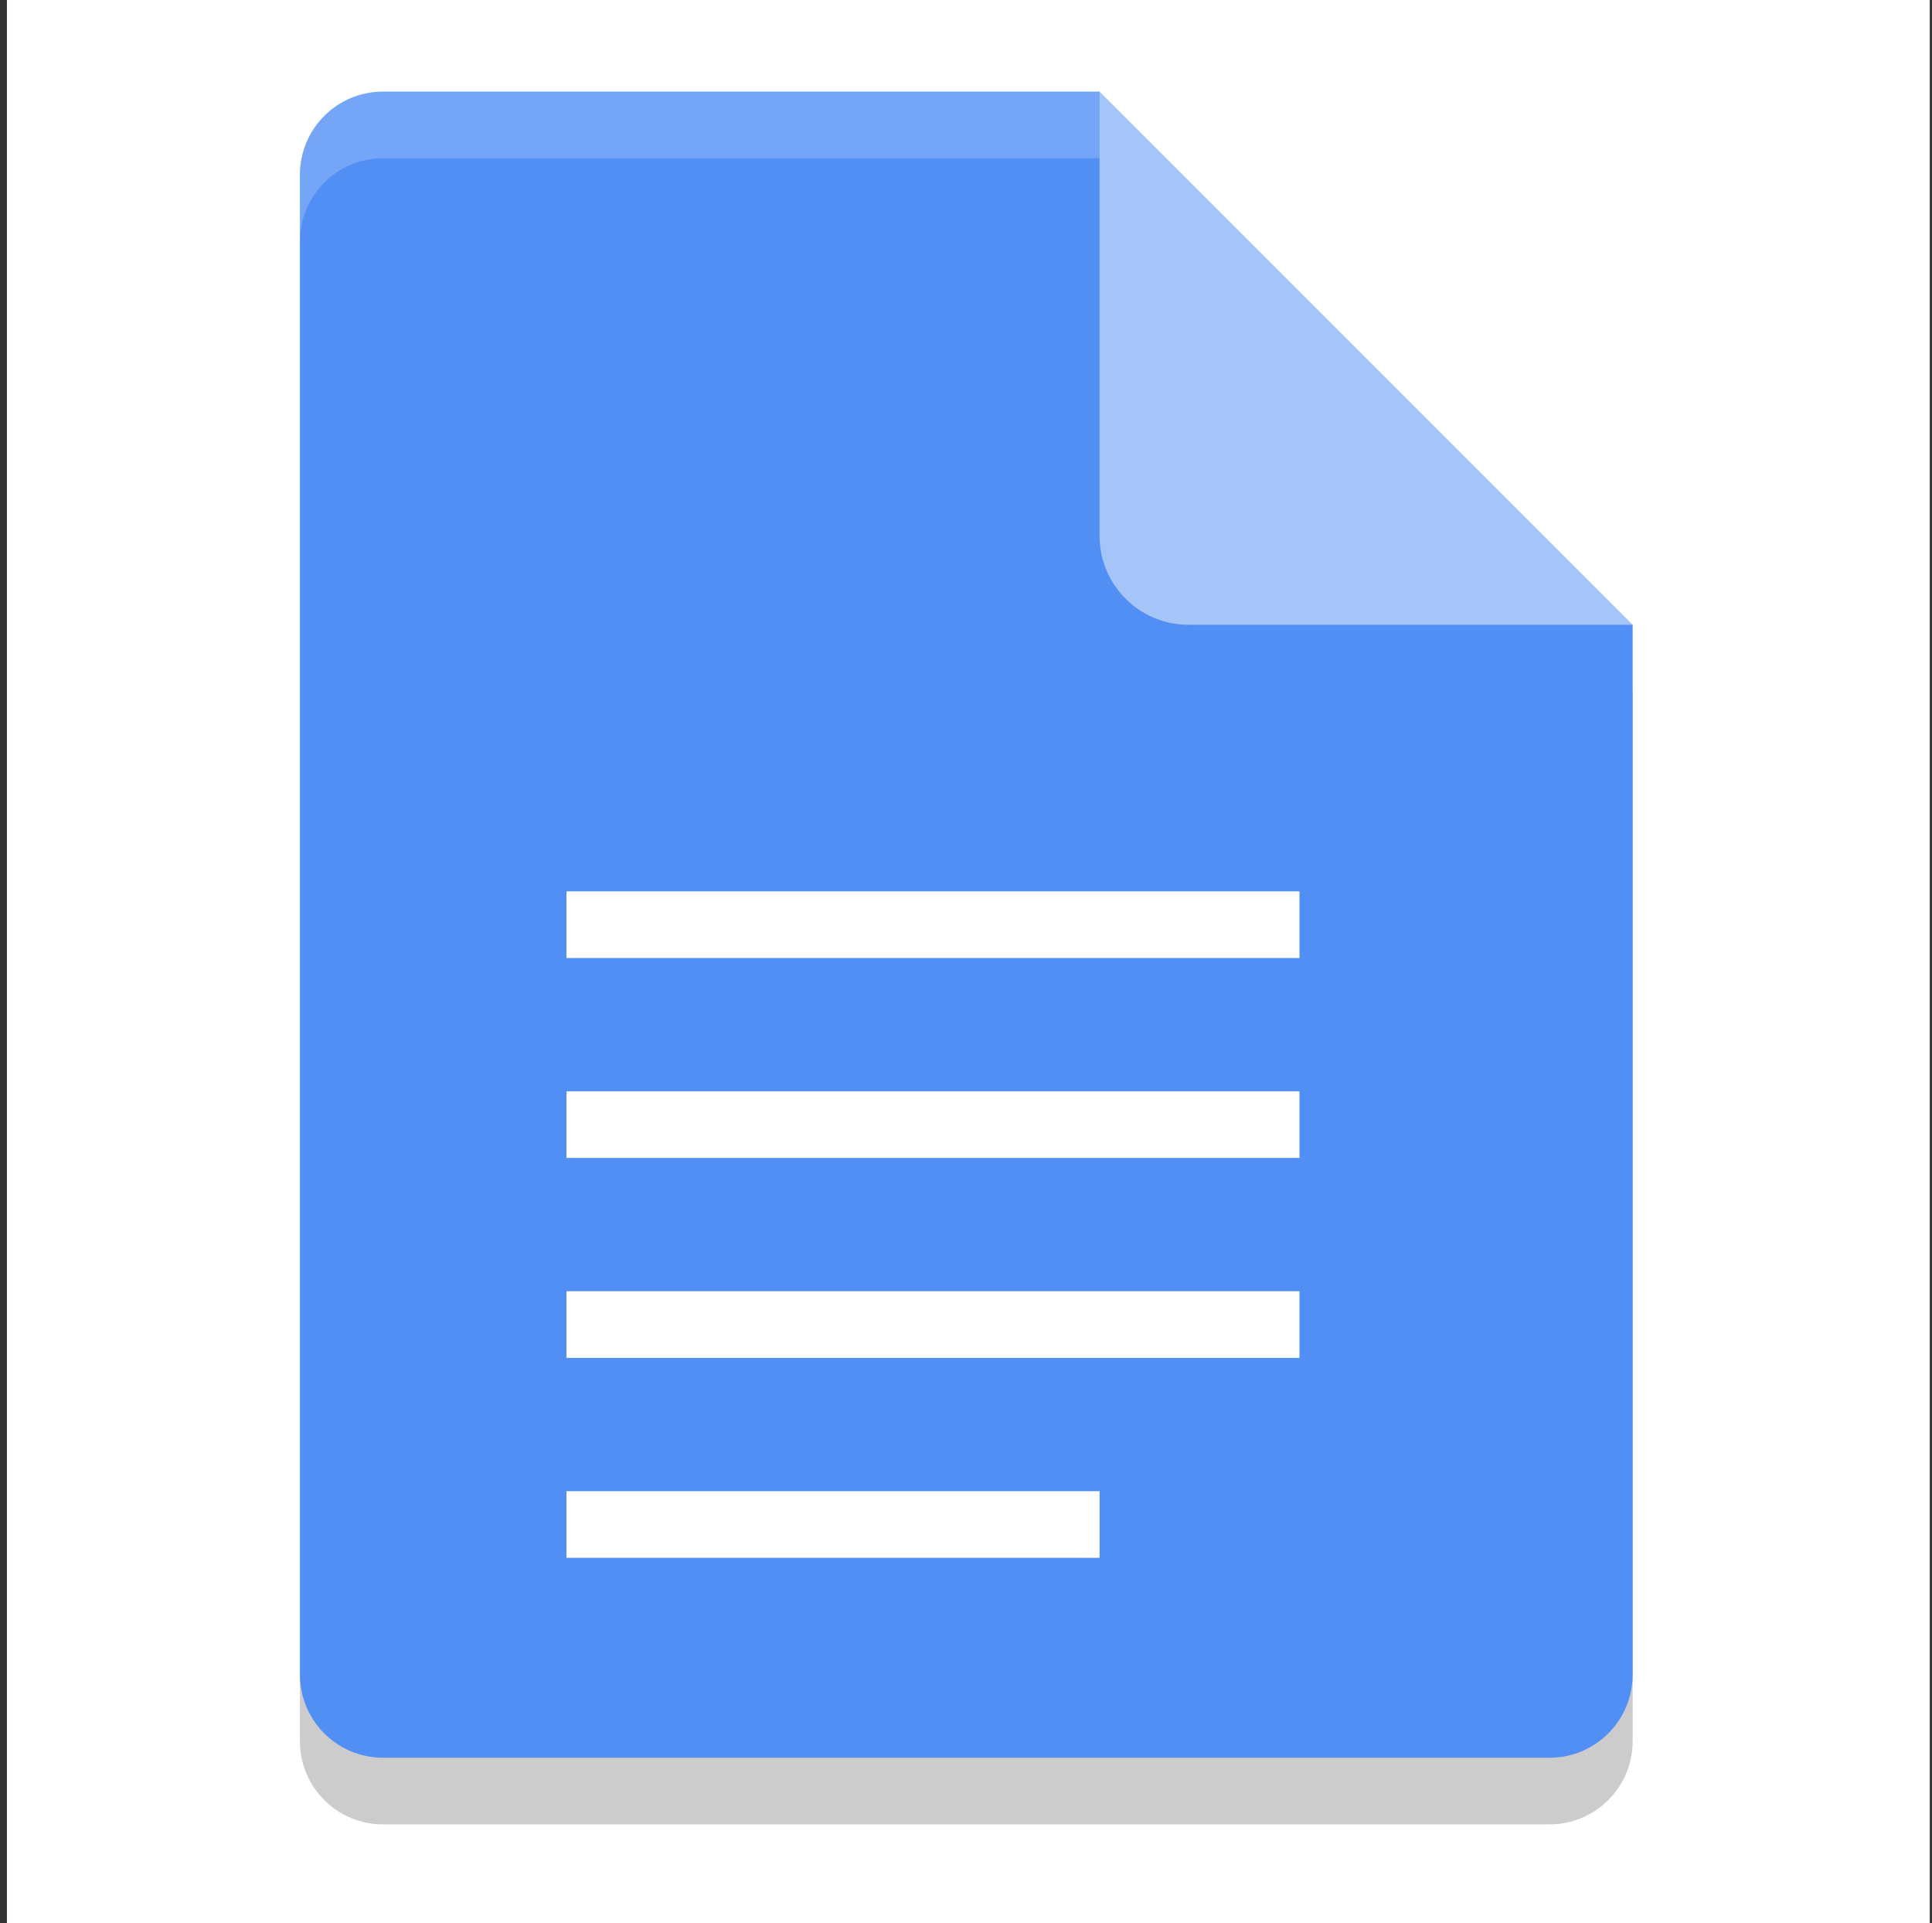
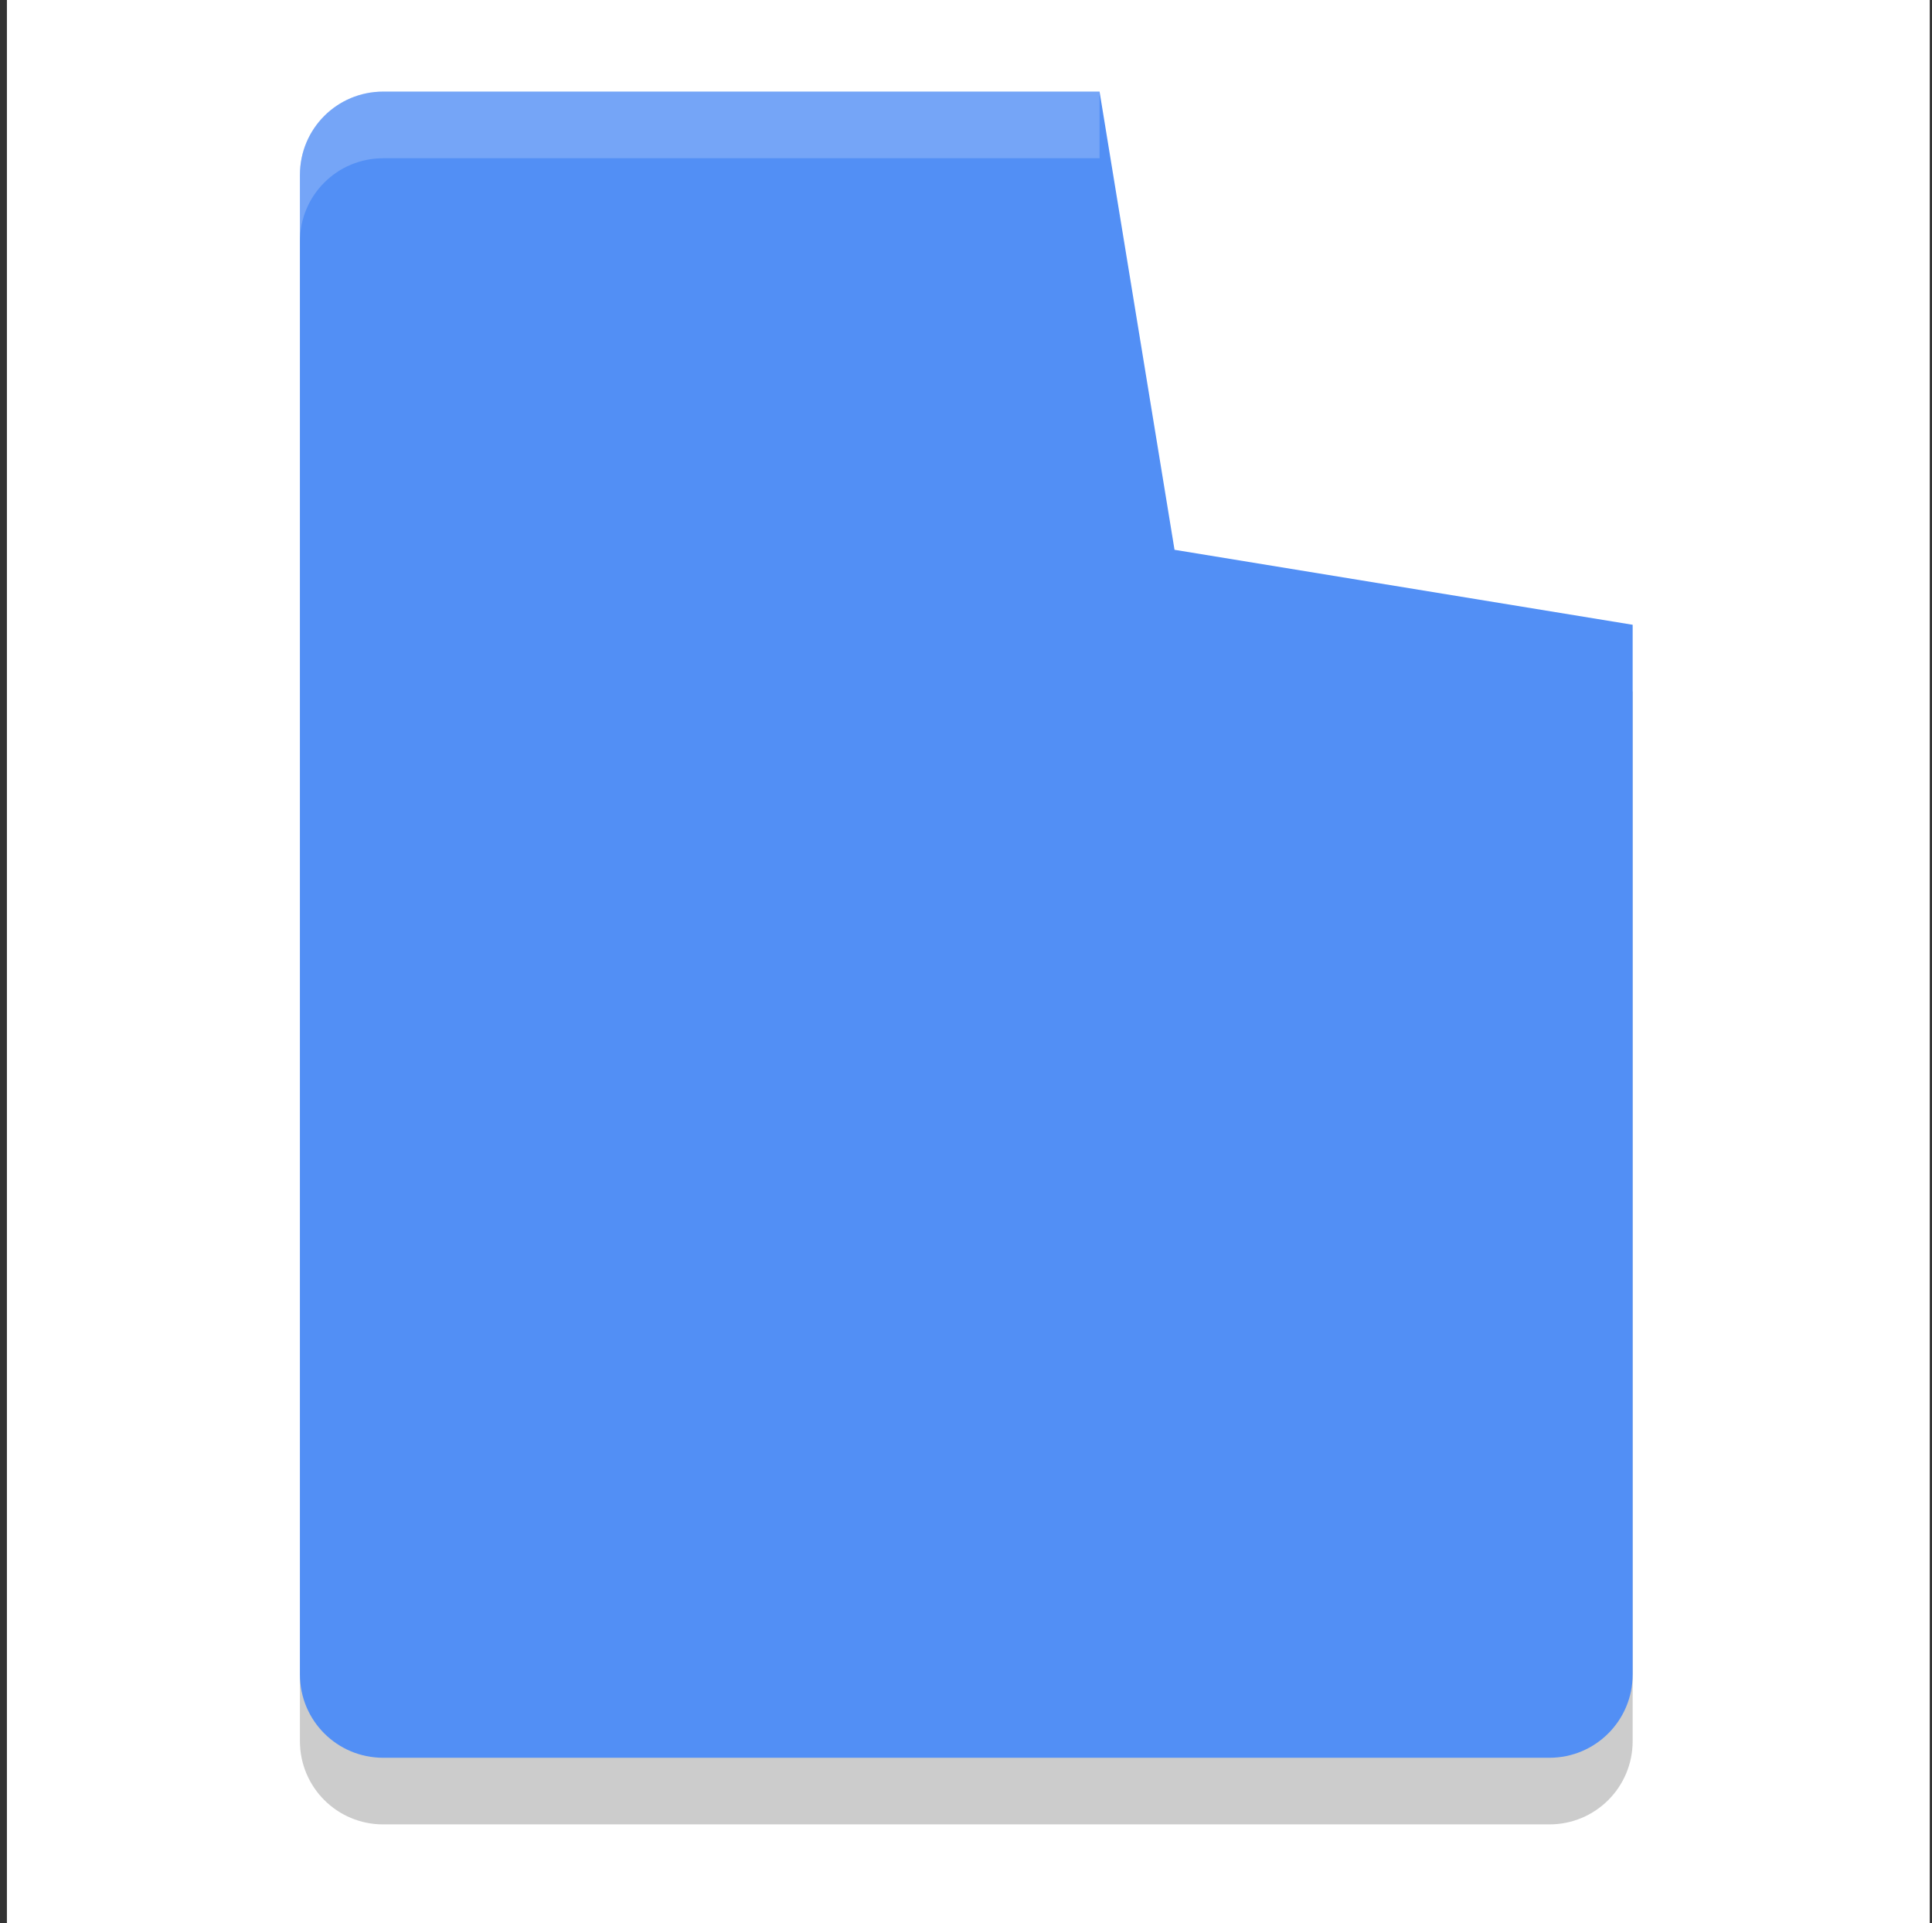
<svg xmlns="http://www.w3.org/2000/svg" width="211" height="210" viewBox="0 0 211 210" fill="none">
  <rect x="0" y="0" width="211" height="210" fill="#333333" stroke="none" />
  <rect width="210" height="210" transform="translate(0.755)" fill="white" />
  <path opacity="0.2" d="M41.852 17.279C36.812 17.279 32.755 21.337 32.755 26.377V190.123C32.755 195.16 36.812 199.22 41.852 199.22H169.211C174.247 199.22 178.308 195.16 178.308 190.123V75.501L128.274 67.313L120.087 17.279H41.852Z" fill="black" />
  <path d="M41.852 10.003C36.812 10.003 32.755 14.06 32.755 19.1V182.847C32.755 187.883 36.812 191.944 41.852 191.944H169.211C174.247 191.944 178.308 187.883 178.308 182.847V68.224L128.274 60.037L120.087 10.003H41.852Z" fill="#528FF5" />
-   <path d="M120.087 10.002V58.52C120.087 63.876 124.432 68.221 129.788 68.221H178.308L120.087 10.002Z" fill="#A5C5F9" />
  <path opacity="0.2" d="M41.852 10.003C36.812 10.003 32.755 14.06 32.755 19.1V26.378C32.755 21.338 36.812 17.28 41.852 17.28H120.087V10.003H41.852Z" fill="white" />
-   <path d="M61.866 97.334V104.612H141.92V97.334H61.866ZM61.866 119.167V126.444H141.92V119.167H61.866ZM61.866 141V148.277H141.92V141H61.866ZM61.866 162.833V170.11H120.087V162.833H61.866Z" fill="white" />
</svg>